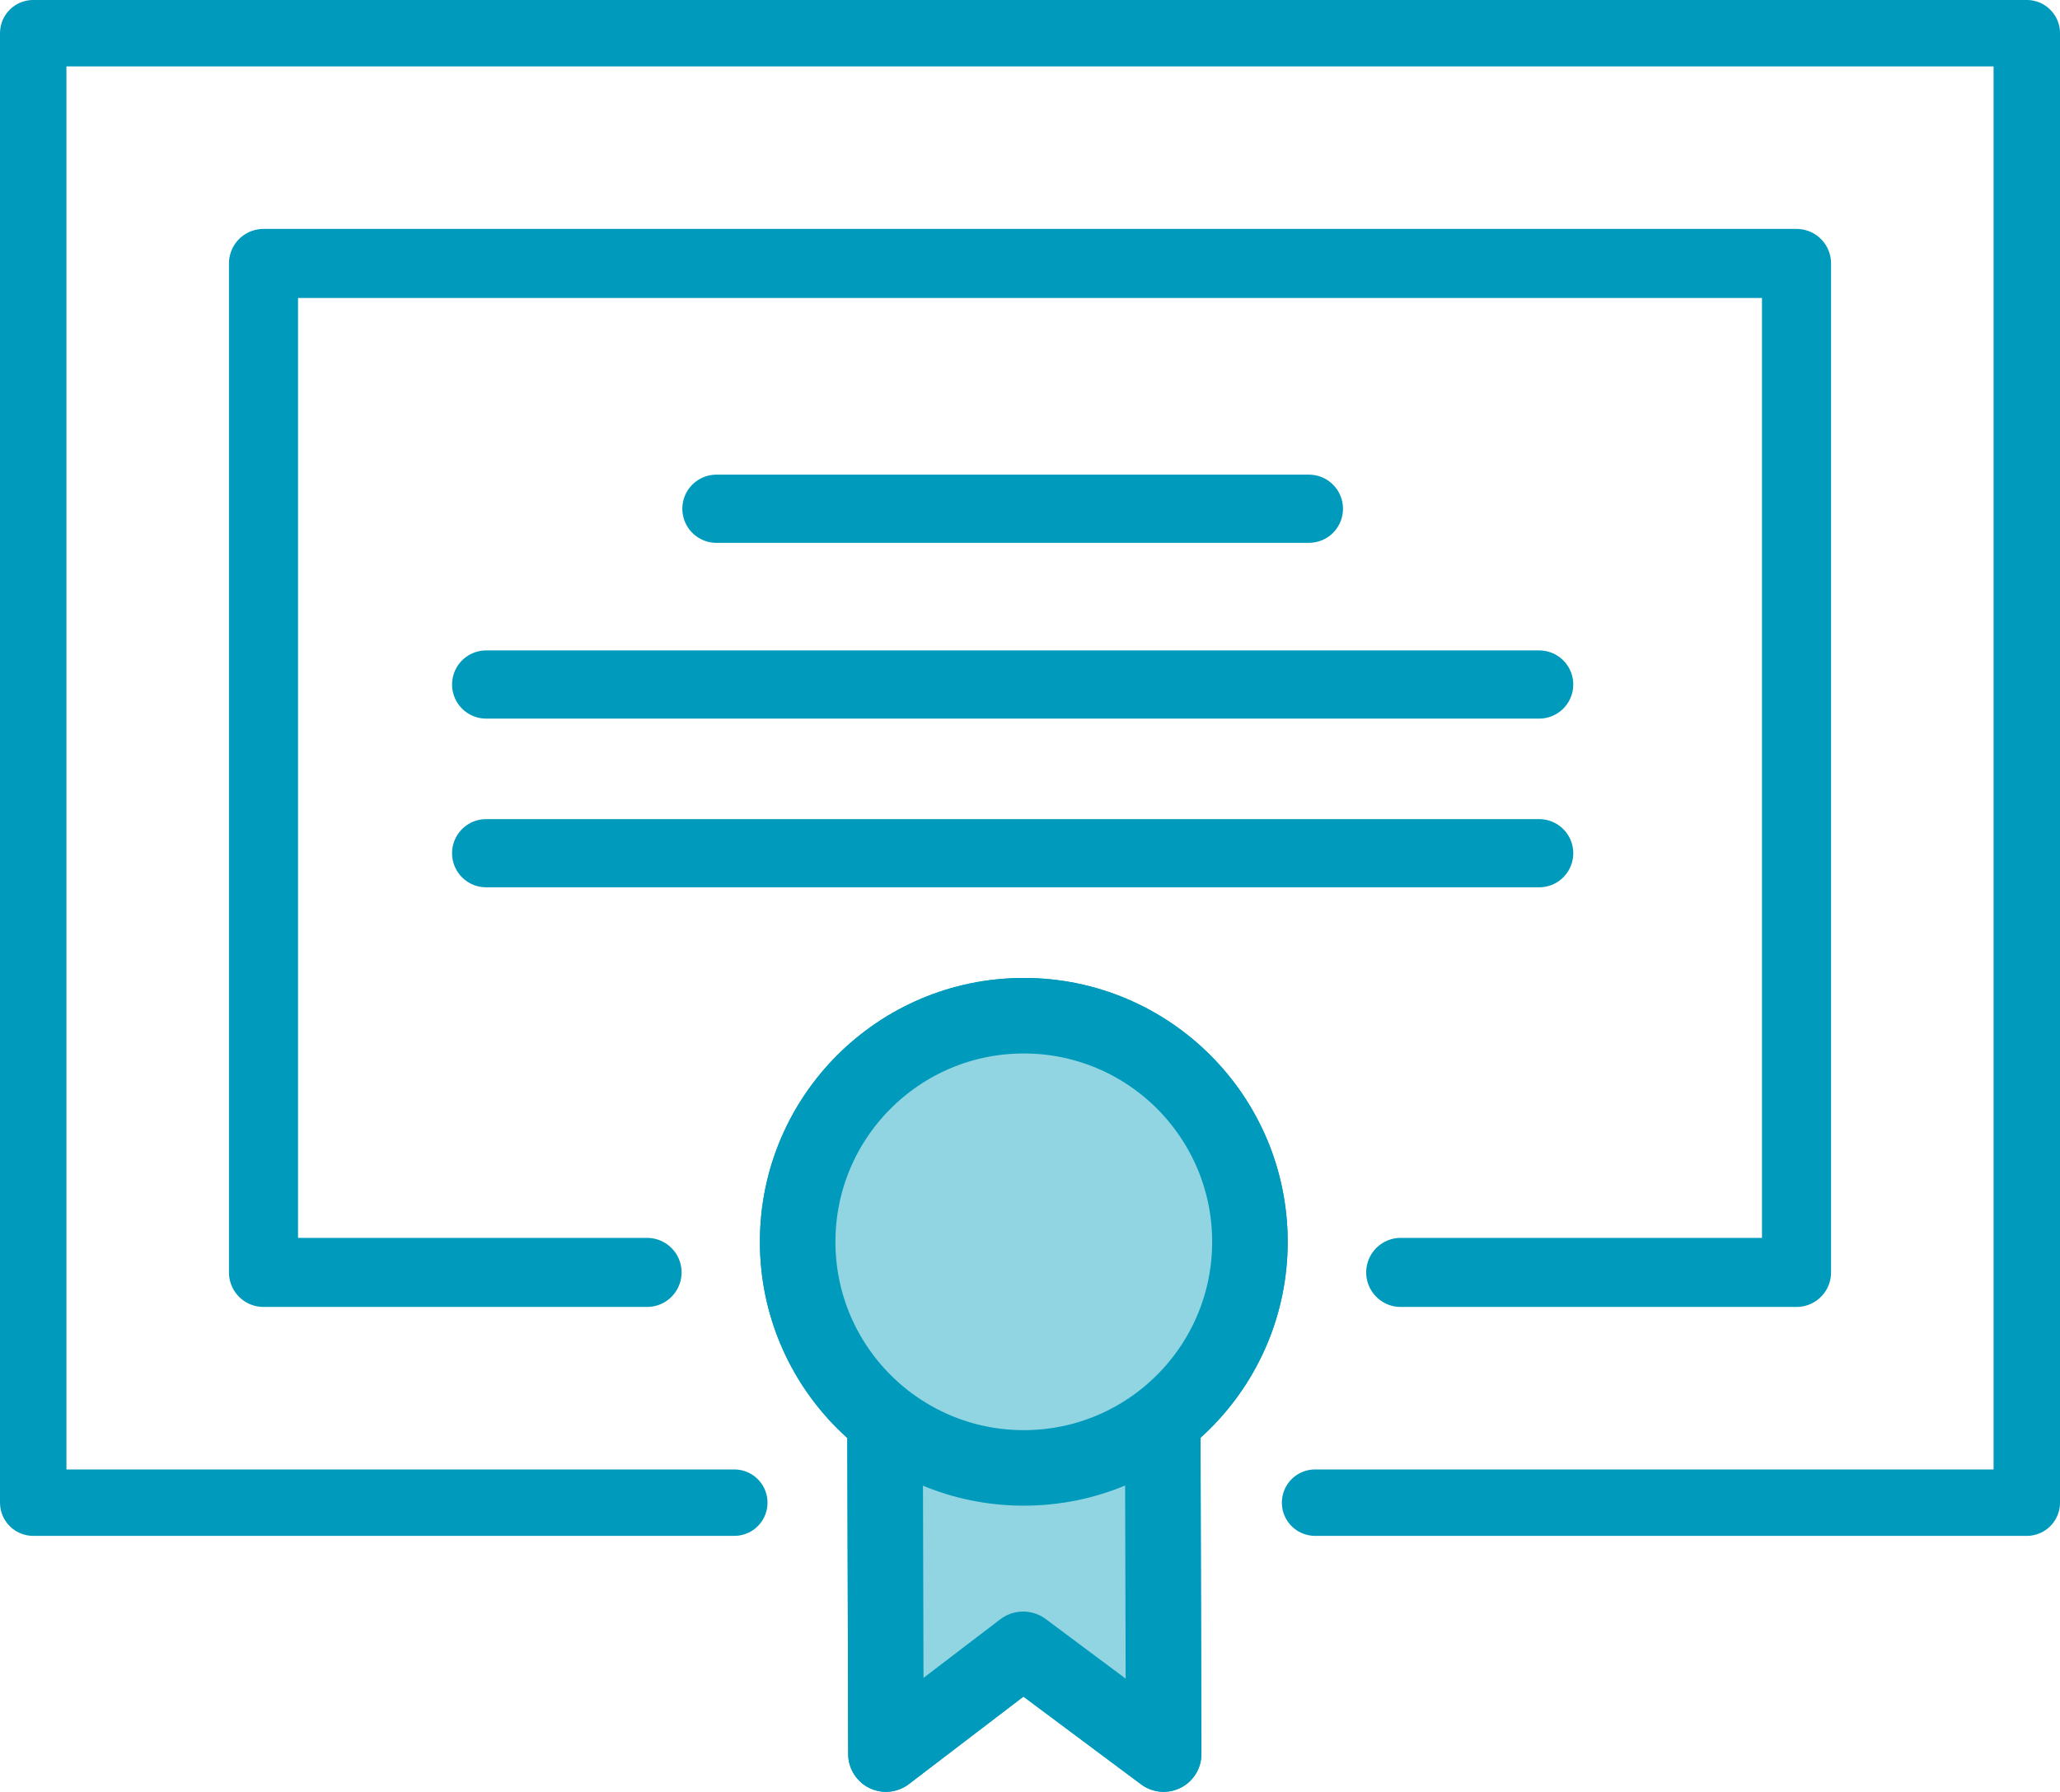
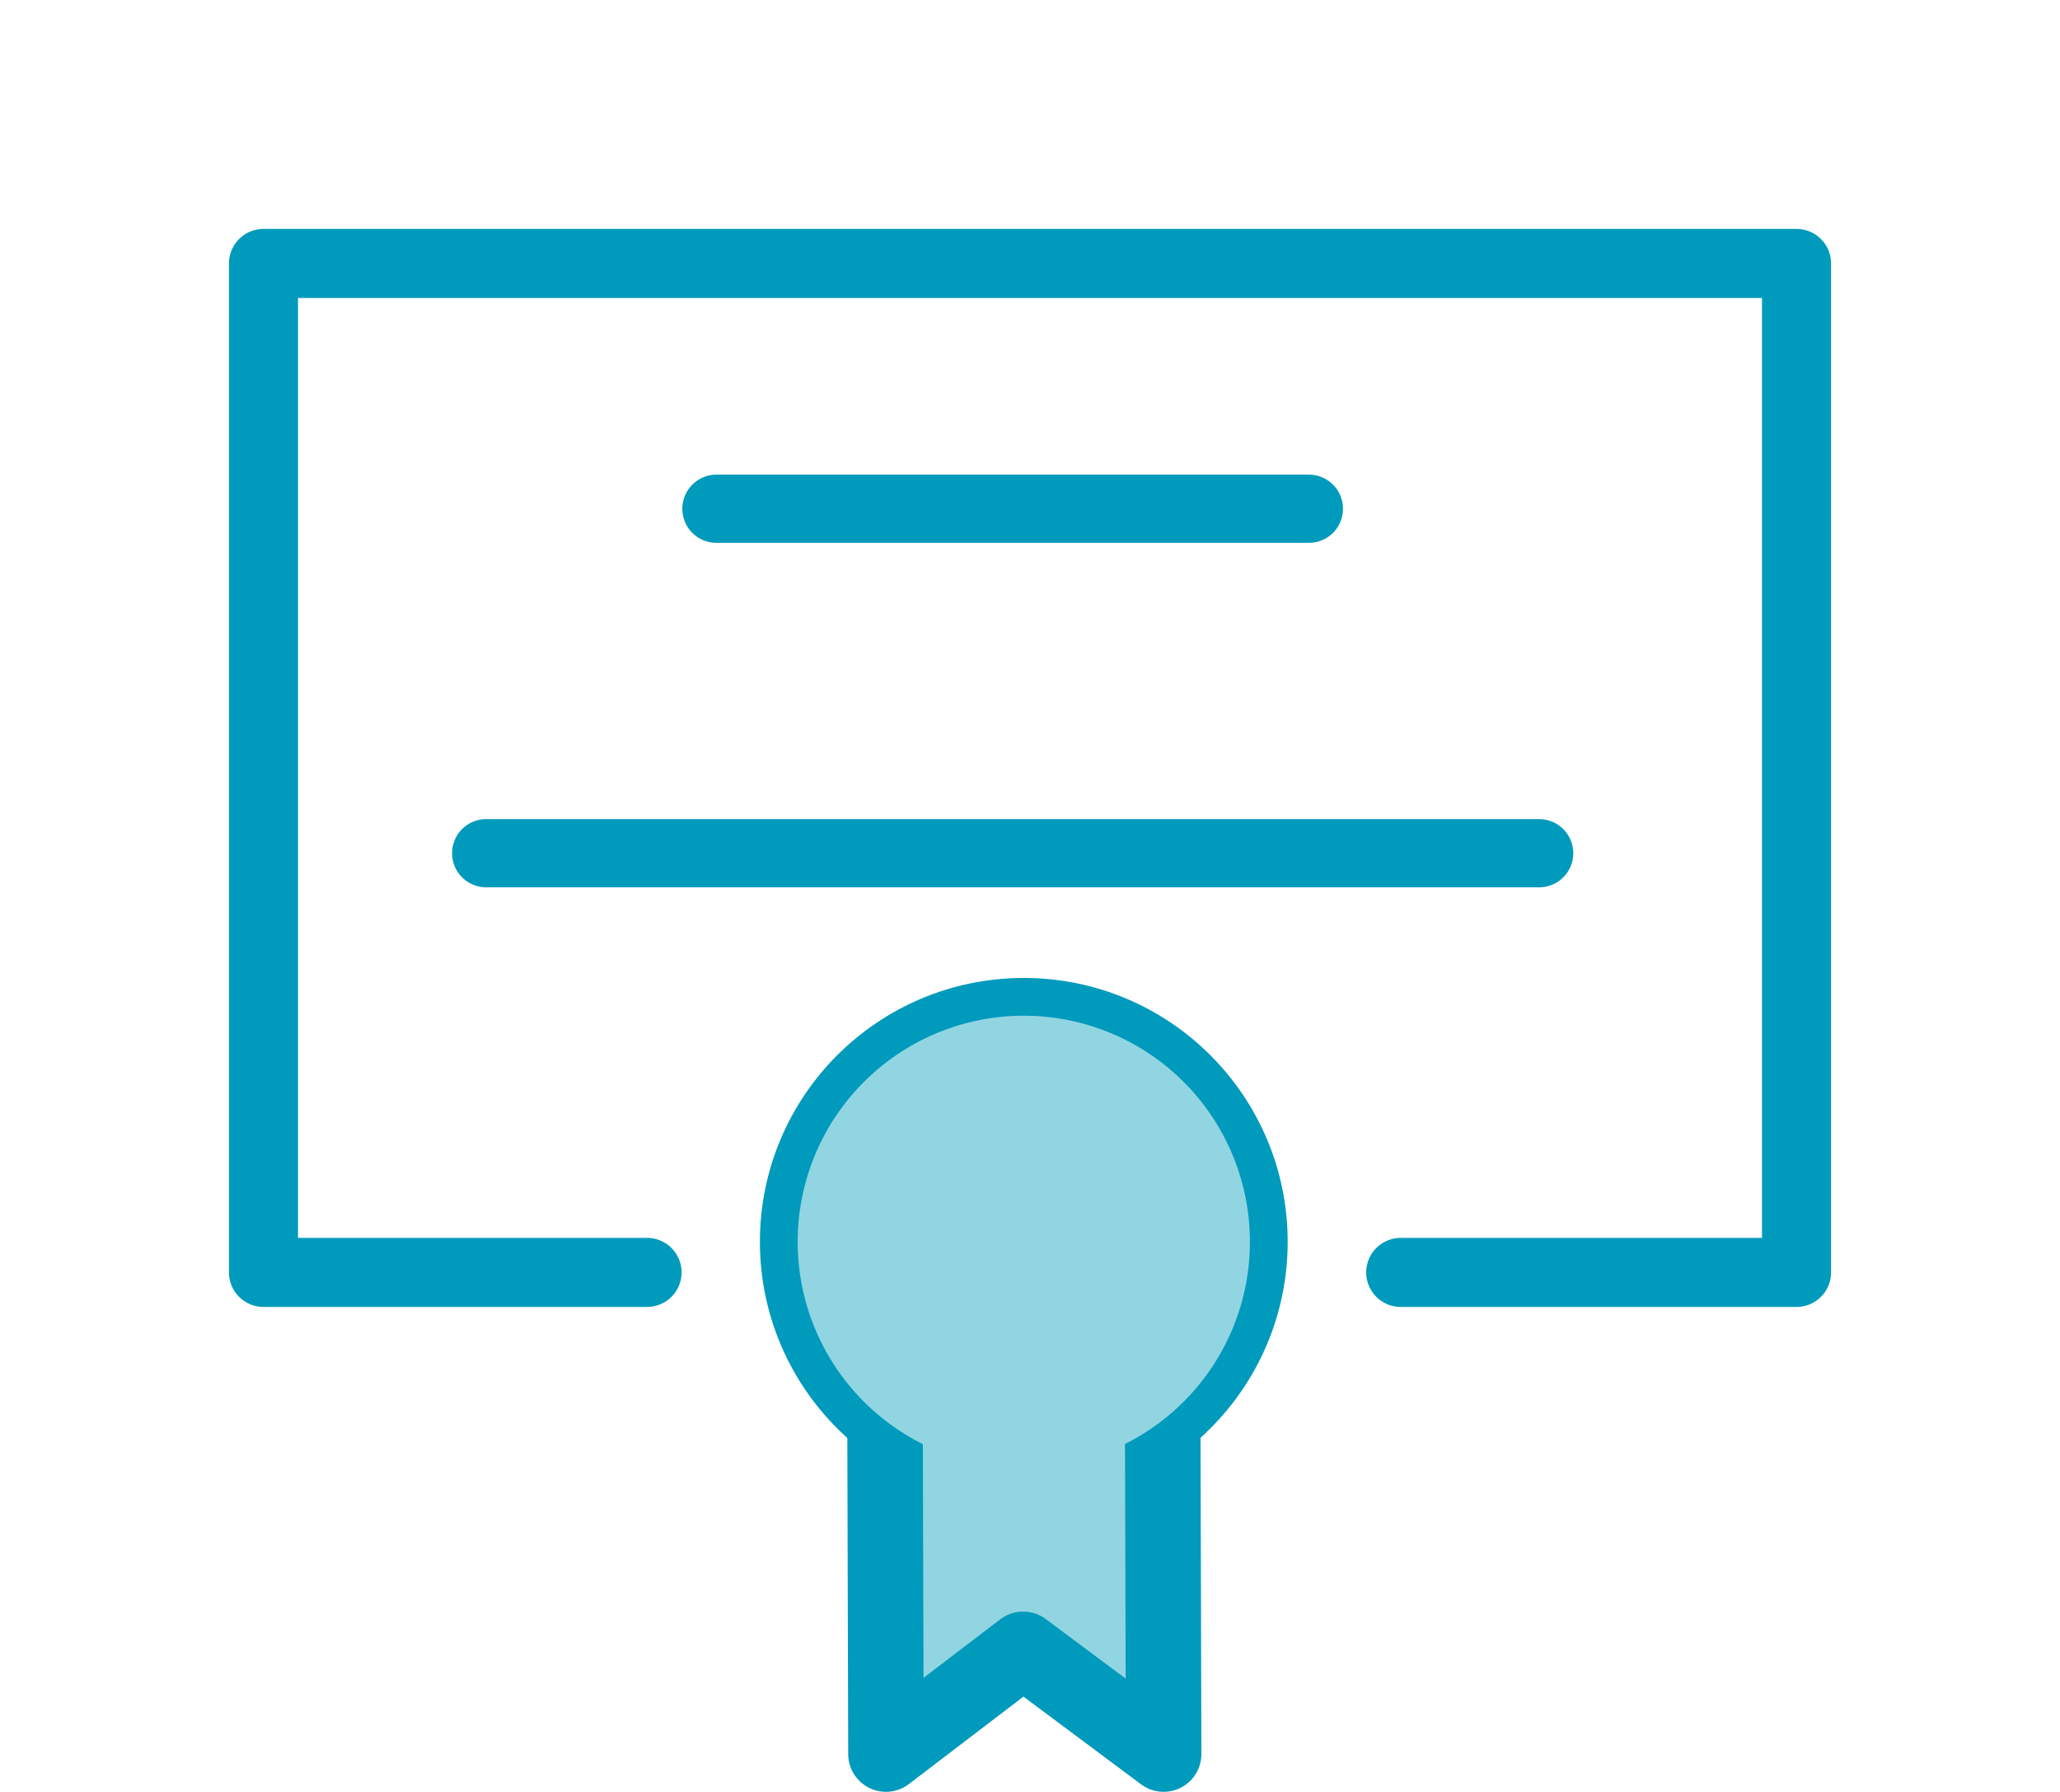
<svg xmlns="http://www.w3.org/2000/svg" width="89.461" height="77.823" viewBox="0 0 89.461 77.823">
  <defs>
    <clipPath id="clip-path">
      <rect id="Rectangle_269" data-name="Rectangle 269" width="89.461" height="77.823" transform="translate(0 0)" fill="none" />
    </clipPath>
  </defs>
  <g id="Group_4954" data-name="Group 4954" transform="translate(0 0)">
    <line id="Line_2" data-name="Line 2" x2="45.729" transform="translate(21.113 37.057)" fill="none" stroke="#009abc" stroke-linecap="round" stroke-linejoin="round" stroke-width="2.962" />
    <g id="Group_4949" data-name="Group 4949">
      <g id="Group_4948" data-name="Group 4948" clip-path="url(#clip-path)">
-         <path id="Path_7505" data-name="Path 7505" d="M31.889,65.264H1.443V1.442H88.019V65.264H57.111" fill="none" stroke="#009abc" stroke-linecap="round" stroke-linejoin="round" stroke-width="2.885" />
-       </g>
+         </g>
    </g>
    <path id="Path_7506" data-name="Path 7506" d="M28.1,55.264H11.443V11.442H78.019V55.264H60.83" fill="none" stroke="#009abc" stroke-linecap="round" stroke-linejoin="round" stroke-width="3" />
    <g id="Group_4951" data-name="Group 4951">
      <g id="Group_4950" data-name="Group 4950" clip-path="url(#clip-path)">
        <circle id="Ellipse_6" data-name="Ellipse 6" cx="9.82" cy="9.82" r="9.82" transform="translate(34.641 44.115)" fill="none" stroke="#009abc" stroke-linecap="round" stroke-linejoin="round" stroke-width="3.28" />
-         <path id="Path_7507" data-name="Path 7507" d="M50.493,61.615l.041,14.568-6.1-4.549-5.959,4.549-.04-14.436" fill="none" stroke="#009abc" stroke-linecap="round" stroke-linejoin="round" stroke-width="3.28" />
        <line id="Line_3" data-name="Line 3" x2="25.729" transform="translate(31.113 22.096)" fill="none" stroke="#009abc" stroke-linecap="round" stroke-linejoin="round" stroke-width="2.962" />
-         <line id="Line_4" data-name="Line 4" x2="45.729" transform="translate(21.113 29.73)" fill="none" stroke="#009abc" stroke-linecap="round" stroke-linejoin="round" stroke-width="2.962" />
      </g>
    </g>
    <path id="Path_7508" data-name="Path 7508" d="M50.493,61.615l.041,14.568-6.1-4.549-5.959,4.549-.04-14.436" fill="#91d5e2" />
    <g id="Group_4953" data-name="Group 4953">
      <g id="Group_4952" data-name="Group 4952" clip-path="url(#clip-path)">
        <path id="Path_7509" data-name="Path 7509" d="M50.493,61.615l.041,14.568-6.1-4.549-5.959,4.549-.04-14.436" fill="none" stroke="#009abc" stroke-linecap="round" stroke-linejoin="round" stroke-width="3.28" />
        <path id="Path_7510" data-name="Path 7510" d="M54.281,53.935a9.82,9.82,0,1,1-9.82-9.82,9.82,9.82,0,0,1,9.82,9.82" fill="#91d5e2" />
-         <circle id="Ellipse_7" data-name="Ellipse 7" cx="9.82" cy="9.82" r="9.82" transform="translate(34.641 44.115)" fill="none" stroke="#009abc" stroke-linecap="round" stroke-linejoin="round" stroke-width="3.28" />
      </g>
    </g>
  </g>
</svg>